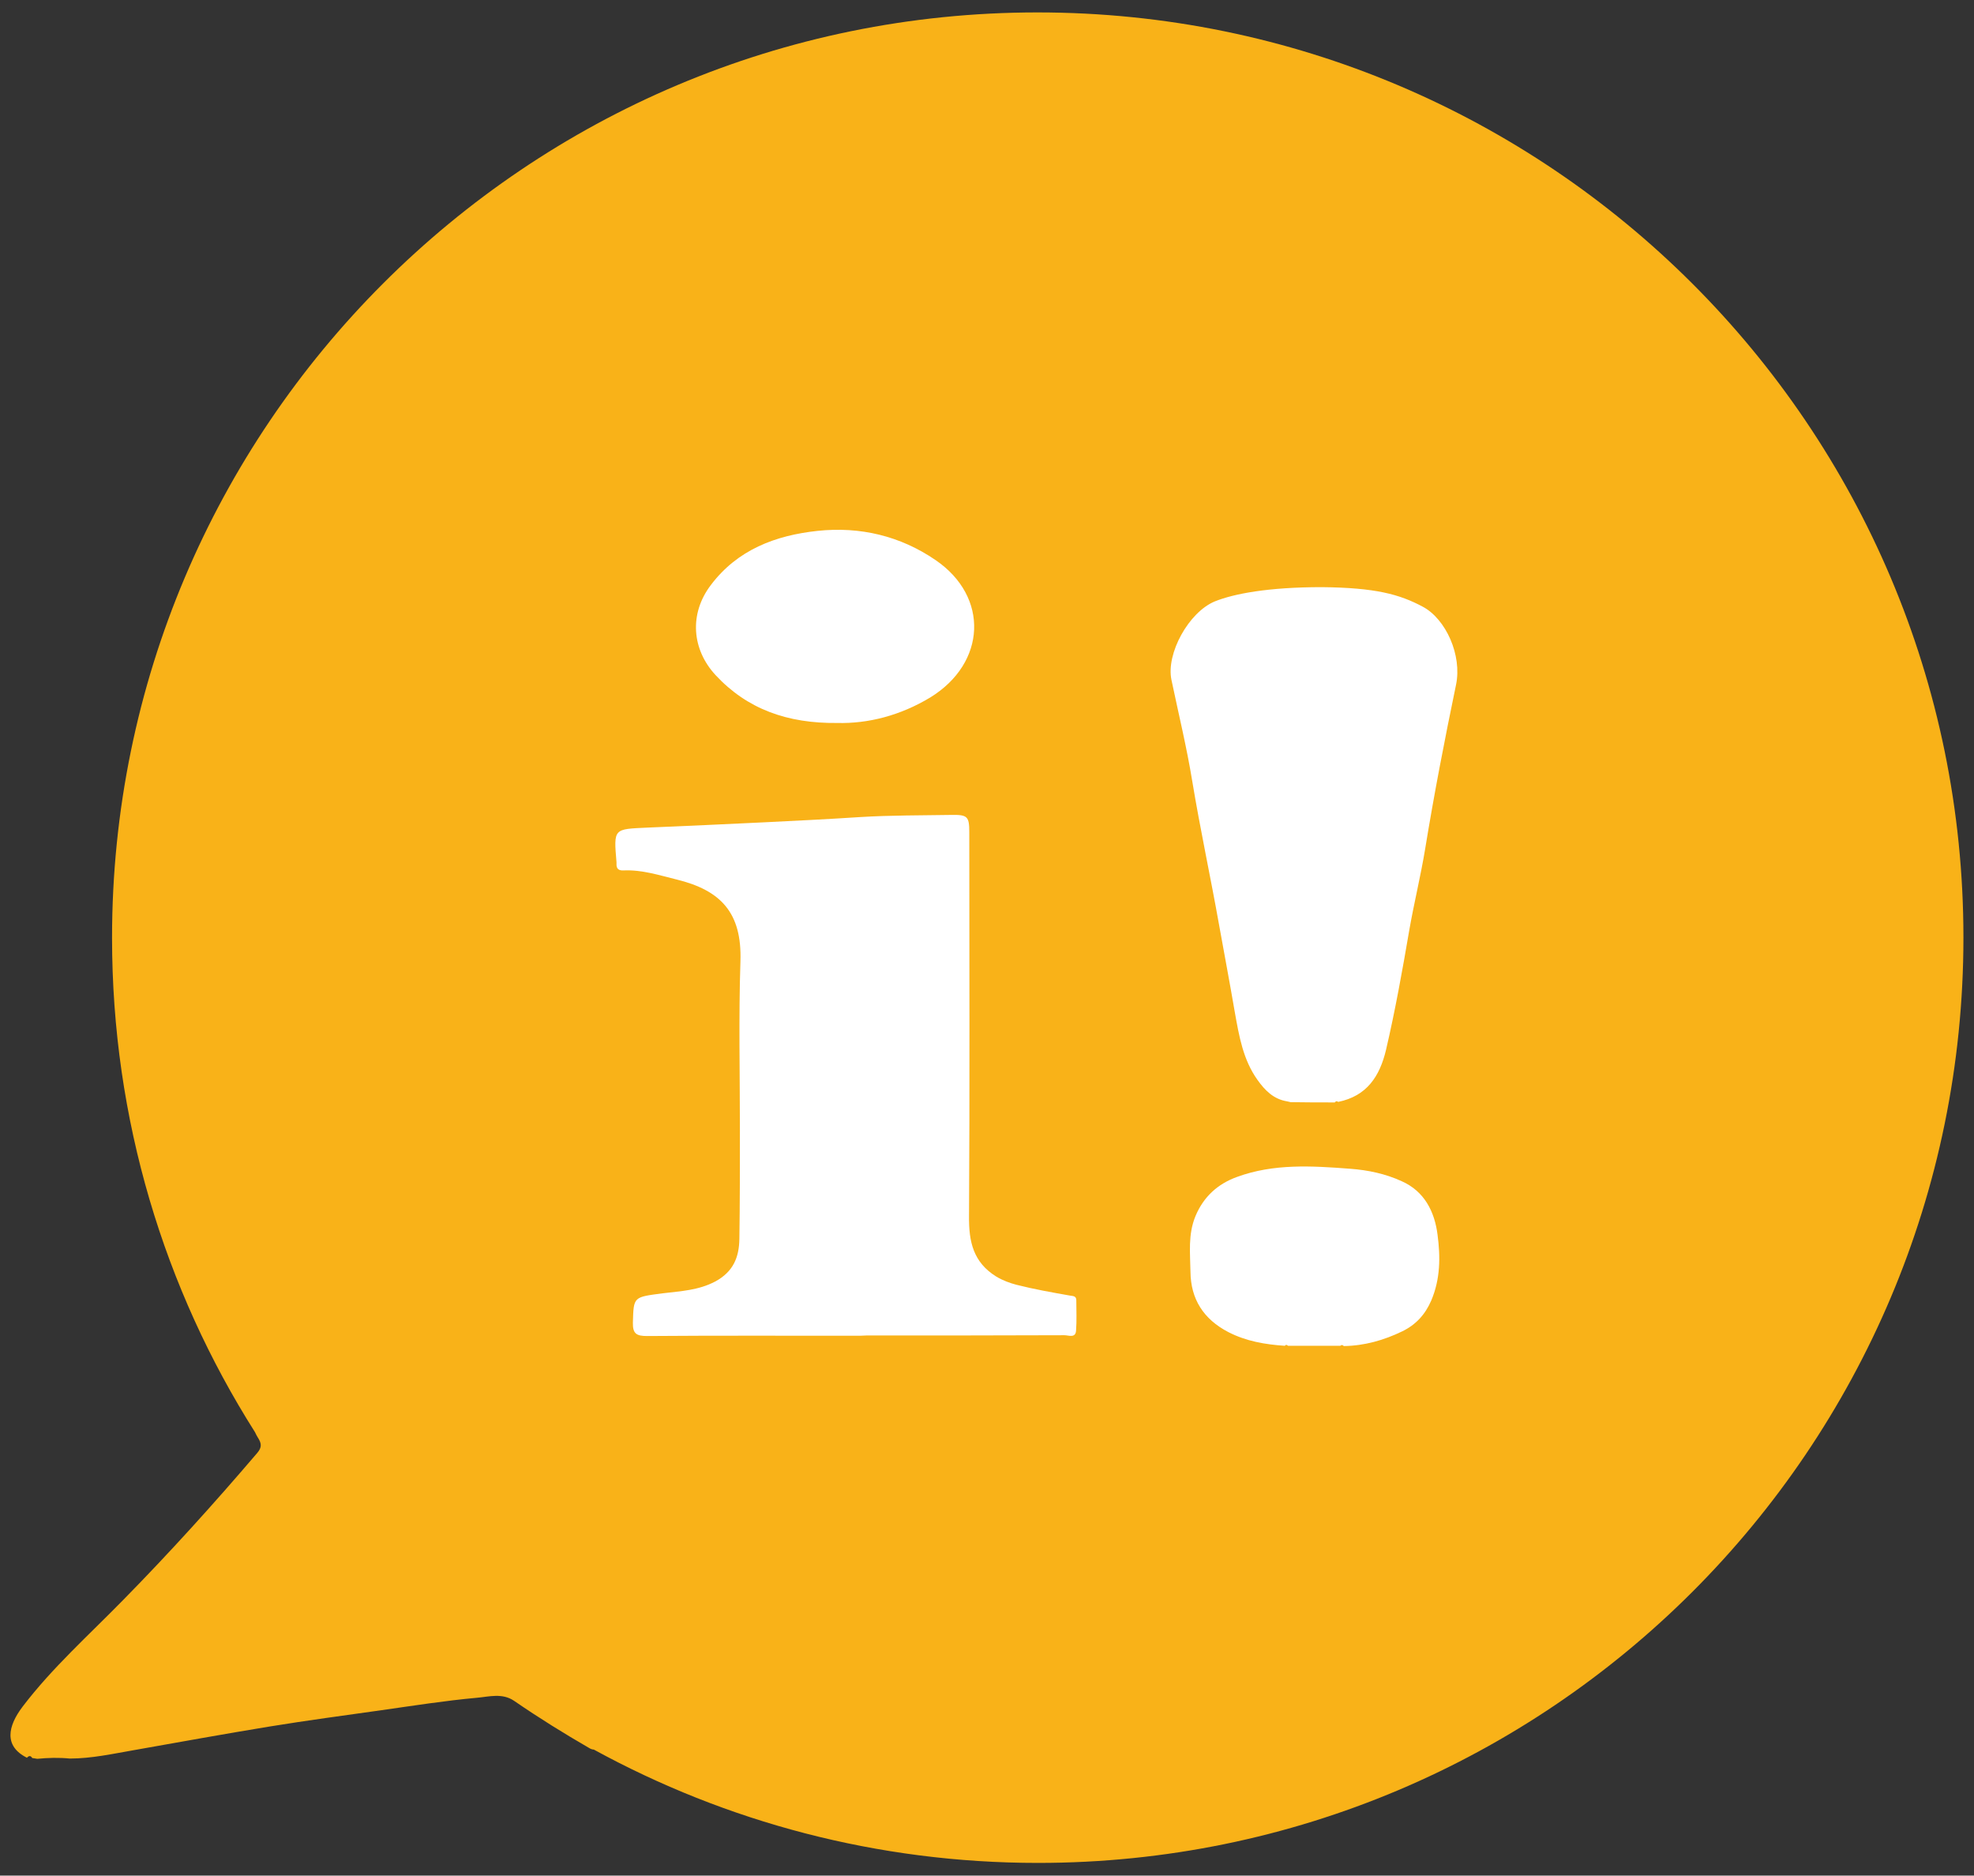
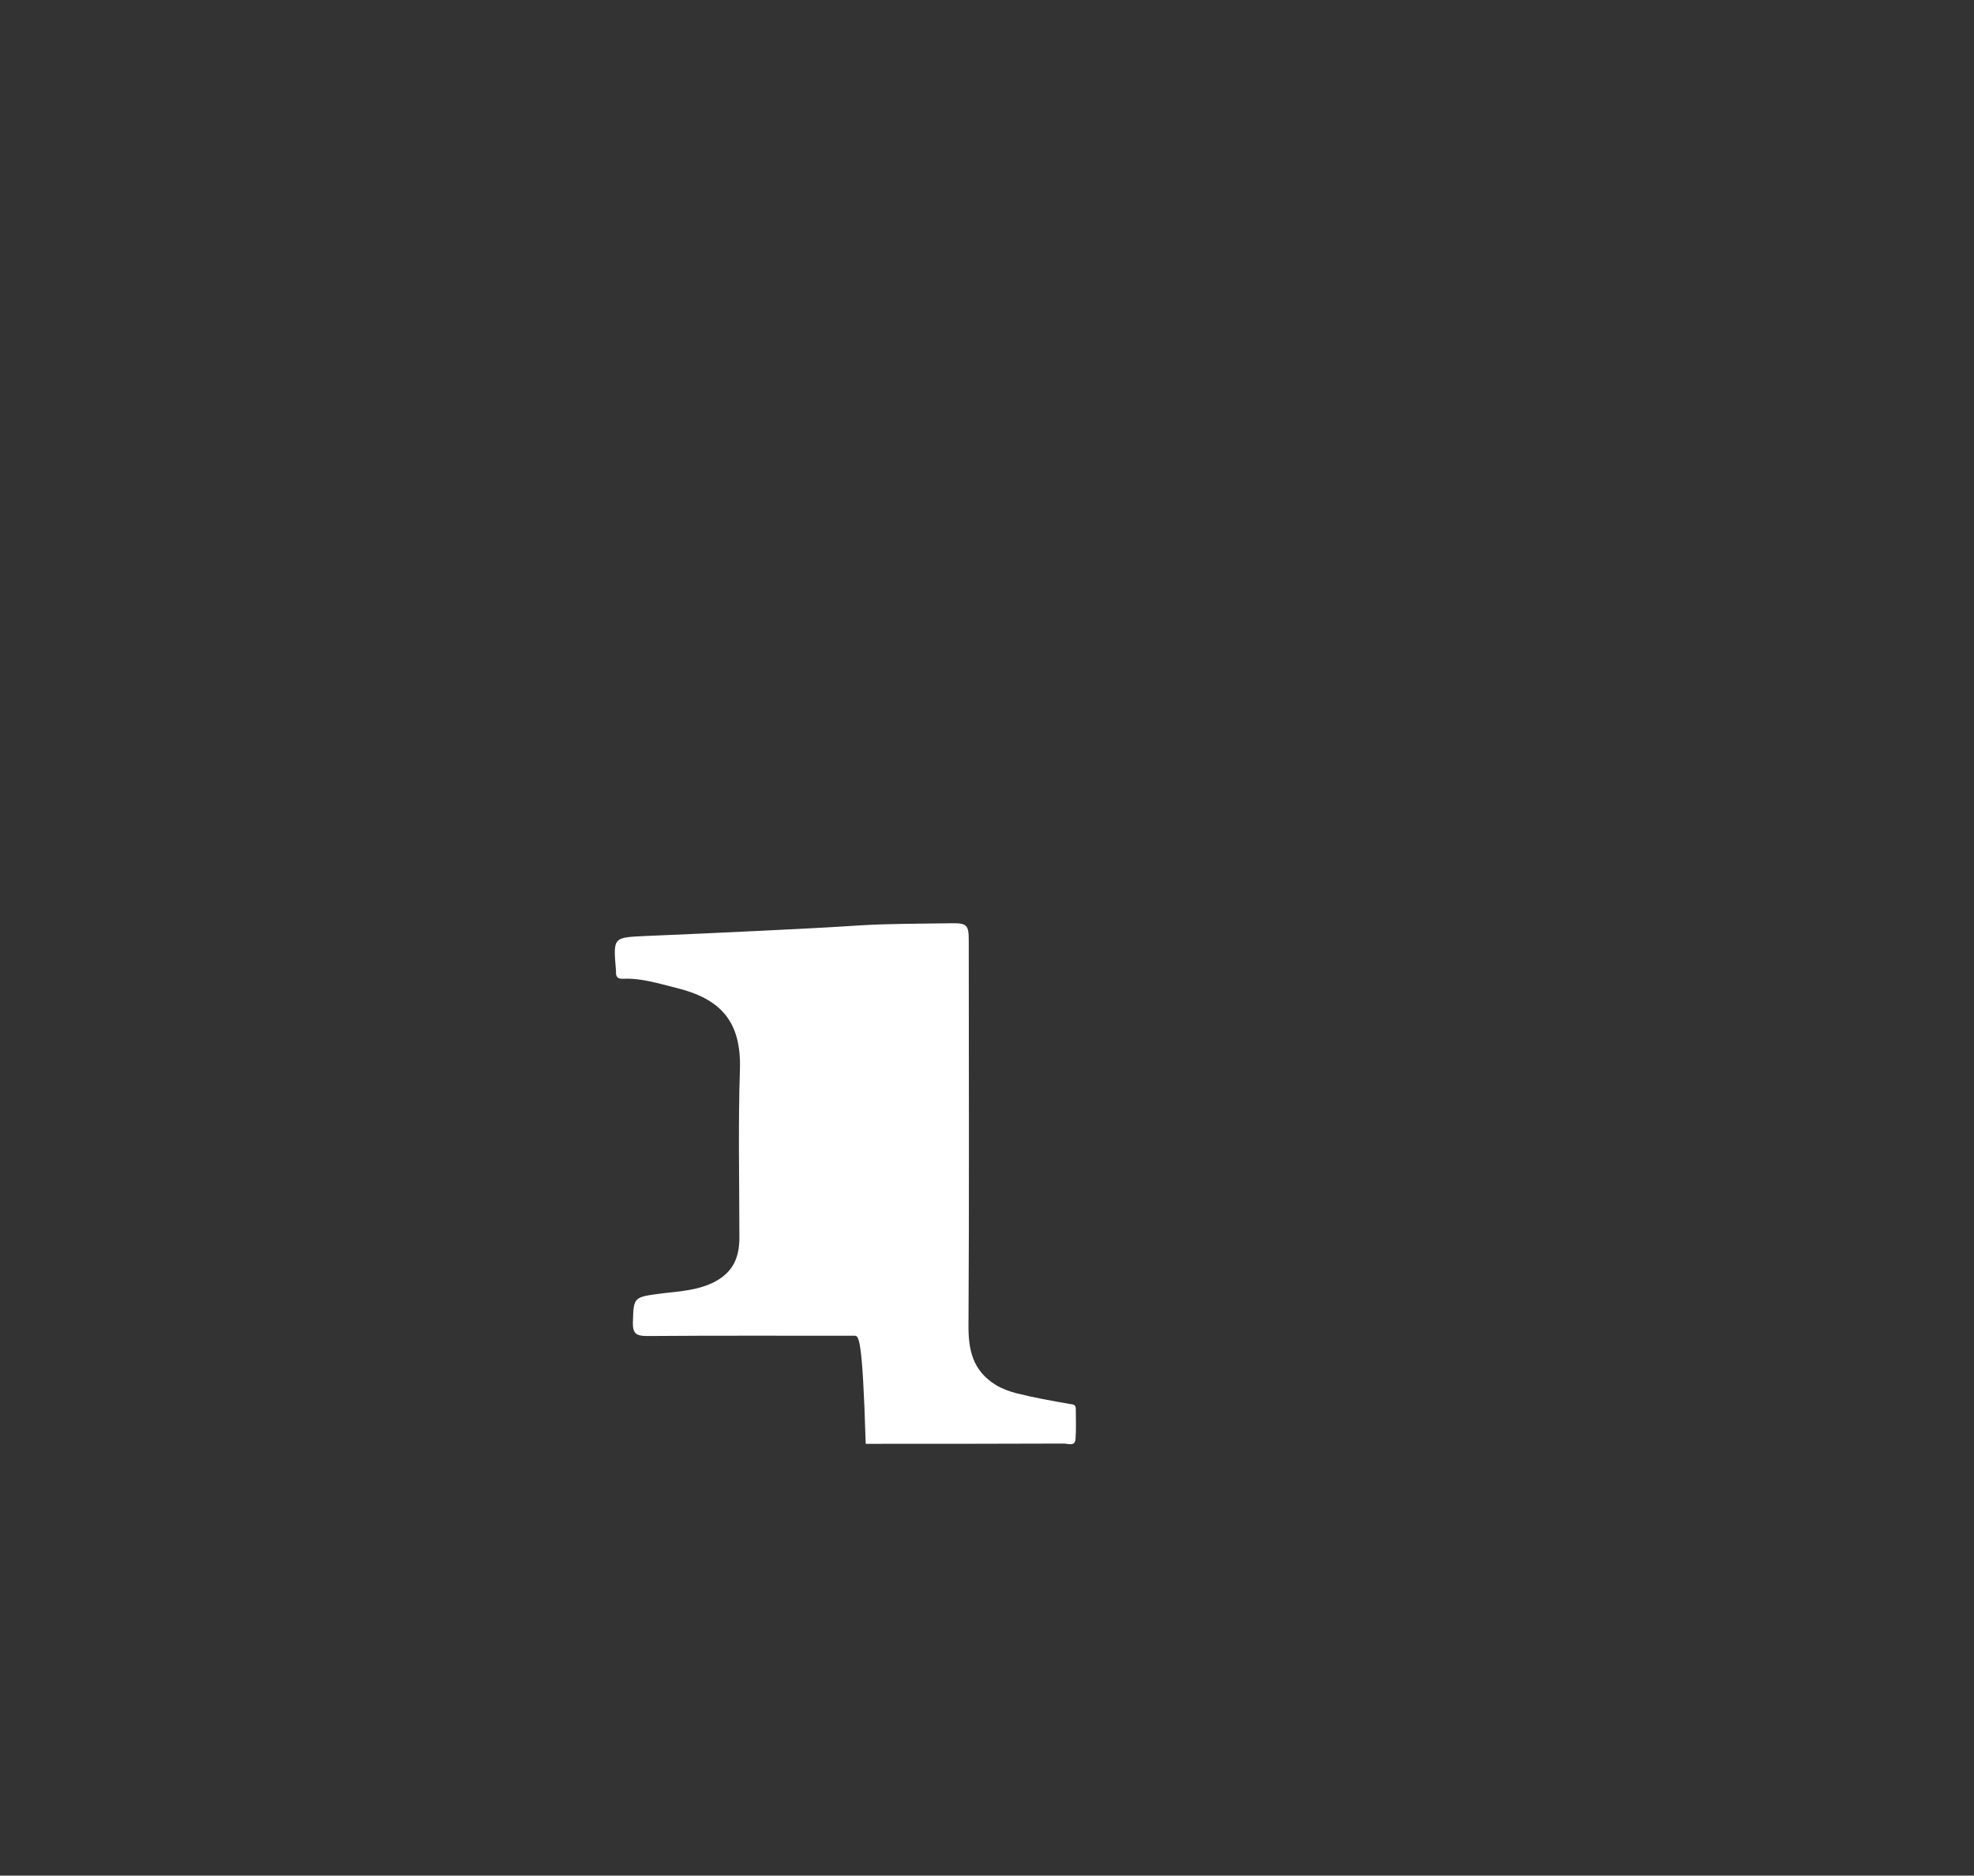
<svg xmlns="http://www.w3.org/2000/svg" version="1.2" id="Ebene_1" x="0px" y="0px" viewBox="0 0 747 709.8" overflow="visible" xml:space="preserve">
  <rect x="0" y="0" width="747" height="709.8" fill="#333333" stroke="none" />
  <g>
    <g>
-       <path fill="#F9B218" d="M392.6,4.7C199.2,4.7,42.4,161.5,42.4,354.9c0,68.8,19.8,133,54.1,187.1c0.3,0.6,0.6,1.3,1,1.9 c1.5,2.3,1.7,3.8-0.2,6C81,569,64.2,587.6,46.6,605.5c-12.9,13.2-26.8,25.6-38,40.3c-5.7,7.5-7.2,15,1.6,19.4 c0.7-0.8,1.4-0.9,2,0.1c0.6,0.1,1.3,0.2,1.9,0.3c4.1-0.4,8.2-0.5,12.3-0.1c8.3,0,16.3-1.8,24.4-3.2c17-3,34-6.1,51.1-8.9 c14.1-2.3,28.3-4.2,42.5-6.2c12-1.7,24-3.6,36.1-4.7c4.6-0.4,9.6-1.9,14.1,1.2c9.3,6.4,18.8,12.3,28.5,17.9 c0.5,0.3,1.1,0.5,1.6,0.5c49.9,27.3,107.2,42.9,168.1,42.9C586.2,705,743,548.2,743,354.8S586,4.7,392.6,4.7z" />
-       <path fill="#FFFFFF" d="M323.4,505.5c-26.2,0-52.3-0.1-78.5,0.1c-4,0-5.5-0.8-5.4-5.1c0.3-9.9,0.1-9.6,11.6-11.1 c6.6-0.8,13.2-1.1,19.5-4.4c6.9-3.7,9.1-9.2,9.2-16.2c0.2-13.7,0.2-27.3,0.2-41c0-21.3-0.5-42.7,0.2-64c0.6-18.4-7.4-26.9-24.3-31 c-6.5-1.6-13-3.7-19.9-3.4c-1.9,0.1-2.8-0.6-2.7-2.6c0-0.2,0-0.3,0-0.5c-1.1-12.9-1.1-12.5,11.7-13.1c14.7-0.6,29.4-1.3,44.1-2 c12.2-0.6,24.4-1.2,36.6-2c11.5-0.7,22.9-0.6,34.4-0.8c6-0.1,6.7,0.6,6.7,6.5c0,48.5,0.2,96.9-0.1,145.4 c-0.1,9.6,1.6,17.4,10.3,22.8c2.5,1.5,5,2.4,7.6,3.1c6.7,1.7,13.5,2.9,20.3,4.1c1.2,0.2,2.4,0.1,2.4,1.8c0,3.8,0.2,7.7-0.1,11.5 c-0.2,2.9-2.8,1.7-4.4,1.7c-25,0.1-50,0.1-75,0.1C326.4,505.5,324.9,505.5,323.4,505.5z" />
-       <path fill="#FFFFFF" d="M538.4,229.6c8.8,4.7,14.9,18.4,12.6,29.5c-4.3,20.7-8.3,41.4-11.7,62.2c-1.7,10.3-4.2,20.4-6,30.7 c-2.6,15.2-5.3,30.3-8.8,45.3c-2.4,10.1-7.3,17.5-18.1,19.7c-0.5-0.4-0.9-0.3-1.3,0.2c-5.6,0-11.1,0-16.7-0.1 c-0.4-0.1-0.9-0.2-1.3-0.3c-5.1-0.8-8.4-4.1-11.3-8.2c-5.4-7.6-6.9-16.5-8.5-25.4c-1.9-11.1-4-22.2-6-33.3 c-3.2-18-7.1-36-10.1-54.1c-2.1-12.9-5.2-25.6-7.9-38.5c-2.1-9.9,6.5-25.6,16.4-29.7c7.2-2.9,20.2-5.4,40.5-5.4 C520.5,222.4,529.6,224.9,538.4,229.6z" />
-       <path fill="#FFFFFF" d="M316.8,273.6c-18.8,0.2-34-5.2-46-18.1c-9-9.7-10.1-23.2-1.8-34.1c10.1-13.4,24.5-18.8,40.4-20.5 c16.1-1.7,31.3,1.9,44.7,11.1c20.3,13.9,19.1,38.9-2,51.9C340.7,270.8,328.5,273.9,316.8,273.6z" />
-       <path fill="#FFFFFF" d="M507.2,509.3c-6.6,0-13.2,0-19.8,0c-0.4-0.4-0.8-0.5-1.2,0c-7.4-0.5-14.6-1.7-21.4-5.2 c-9.4-4.9-14.2-12.5-14.3-22.8c-0.1-7-1-14.1,1.9-21.1c3.1-7.4,8.5-12.2,15.7-14.8c13.9-5.1,28.3-4.2,42.8-3.1 c6.8,0.5,13.4,1.9,19.5,4.7c8.6,3.8,12.5,11.5,13.6,20.3c1.1,8.3,1.1,16.7-2.4,24.9c-2.3,5.3-5.8,9.1-10.9,11.6 c-7,3.4-14.4,5.5-22.2,5.6C508.1,508.9,507.6,508.9,507.2,509.3z" />
+       <path fill="#FFFFFF" d="M323.4,505.5c-26.2,0-52.3-0.1-78.5,0.1c-4,0-5.5-0.8-5.4-5.1c0.3-9.9,0.1-9.6,11.6-11.1 c6.6-0.8,13.2-1.1,19.5-4.4c6.9-3.7,9.1-9.2,9.2-16.2c0-21.3-0.5-42.7,0.2-64c0.6-18.4-7.4-26.9-24.3-31 c-6.5-1.6-13-3.7-19.9-3.4c-1.9,0.1-2.8-0.6-2.7-2.6c0-0.2,0-0.3,0-0.5c-1.1-12.9-1.1-12.5,11.7-13.1c14.7-0.6,29.4-1.3,44.1-2 c12.2-0.6,24.4-1.2,36.6-2c11.5-0.7,22.9-0.6,34.4-0.8c6-0.1,6.7,0.6,6.7,6.5c0,48.5,0.2,96.9-0.1,145.4 c-0.1,9.6,1.6,17.4,10.3,22.8c2.5,1.5,5,2.4,7.6,3.1c6.7,1.7,13.5,2.9,20.3,4.1c1.2,0.2,2.4,0.1,2.4,1.8c0,3.8,0.2,7.7-0.1,11.5 c-0.2,2.9-2.8,1.7-4.4,1.7c-25,0.1-50,0.1-75,0.1C326.4,505.5,324.9,505.5,323.4,505.5z" />
    </g>
  </g>
</svg>